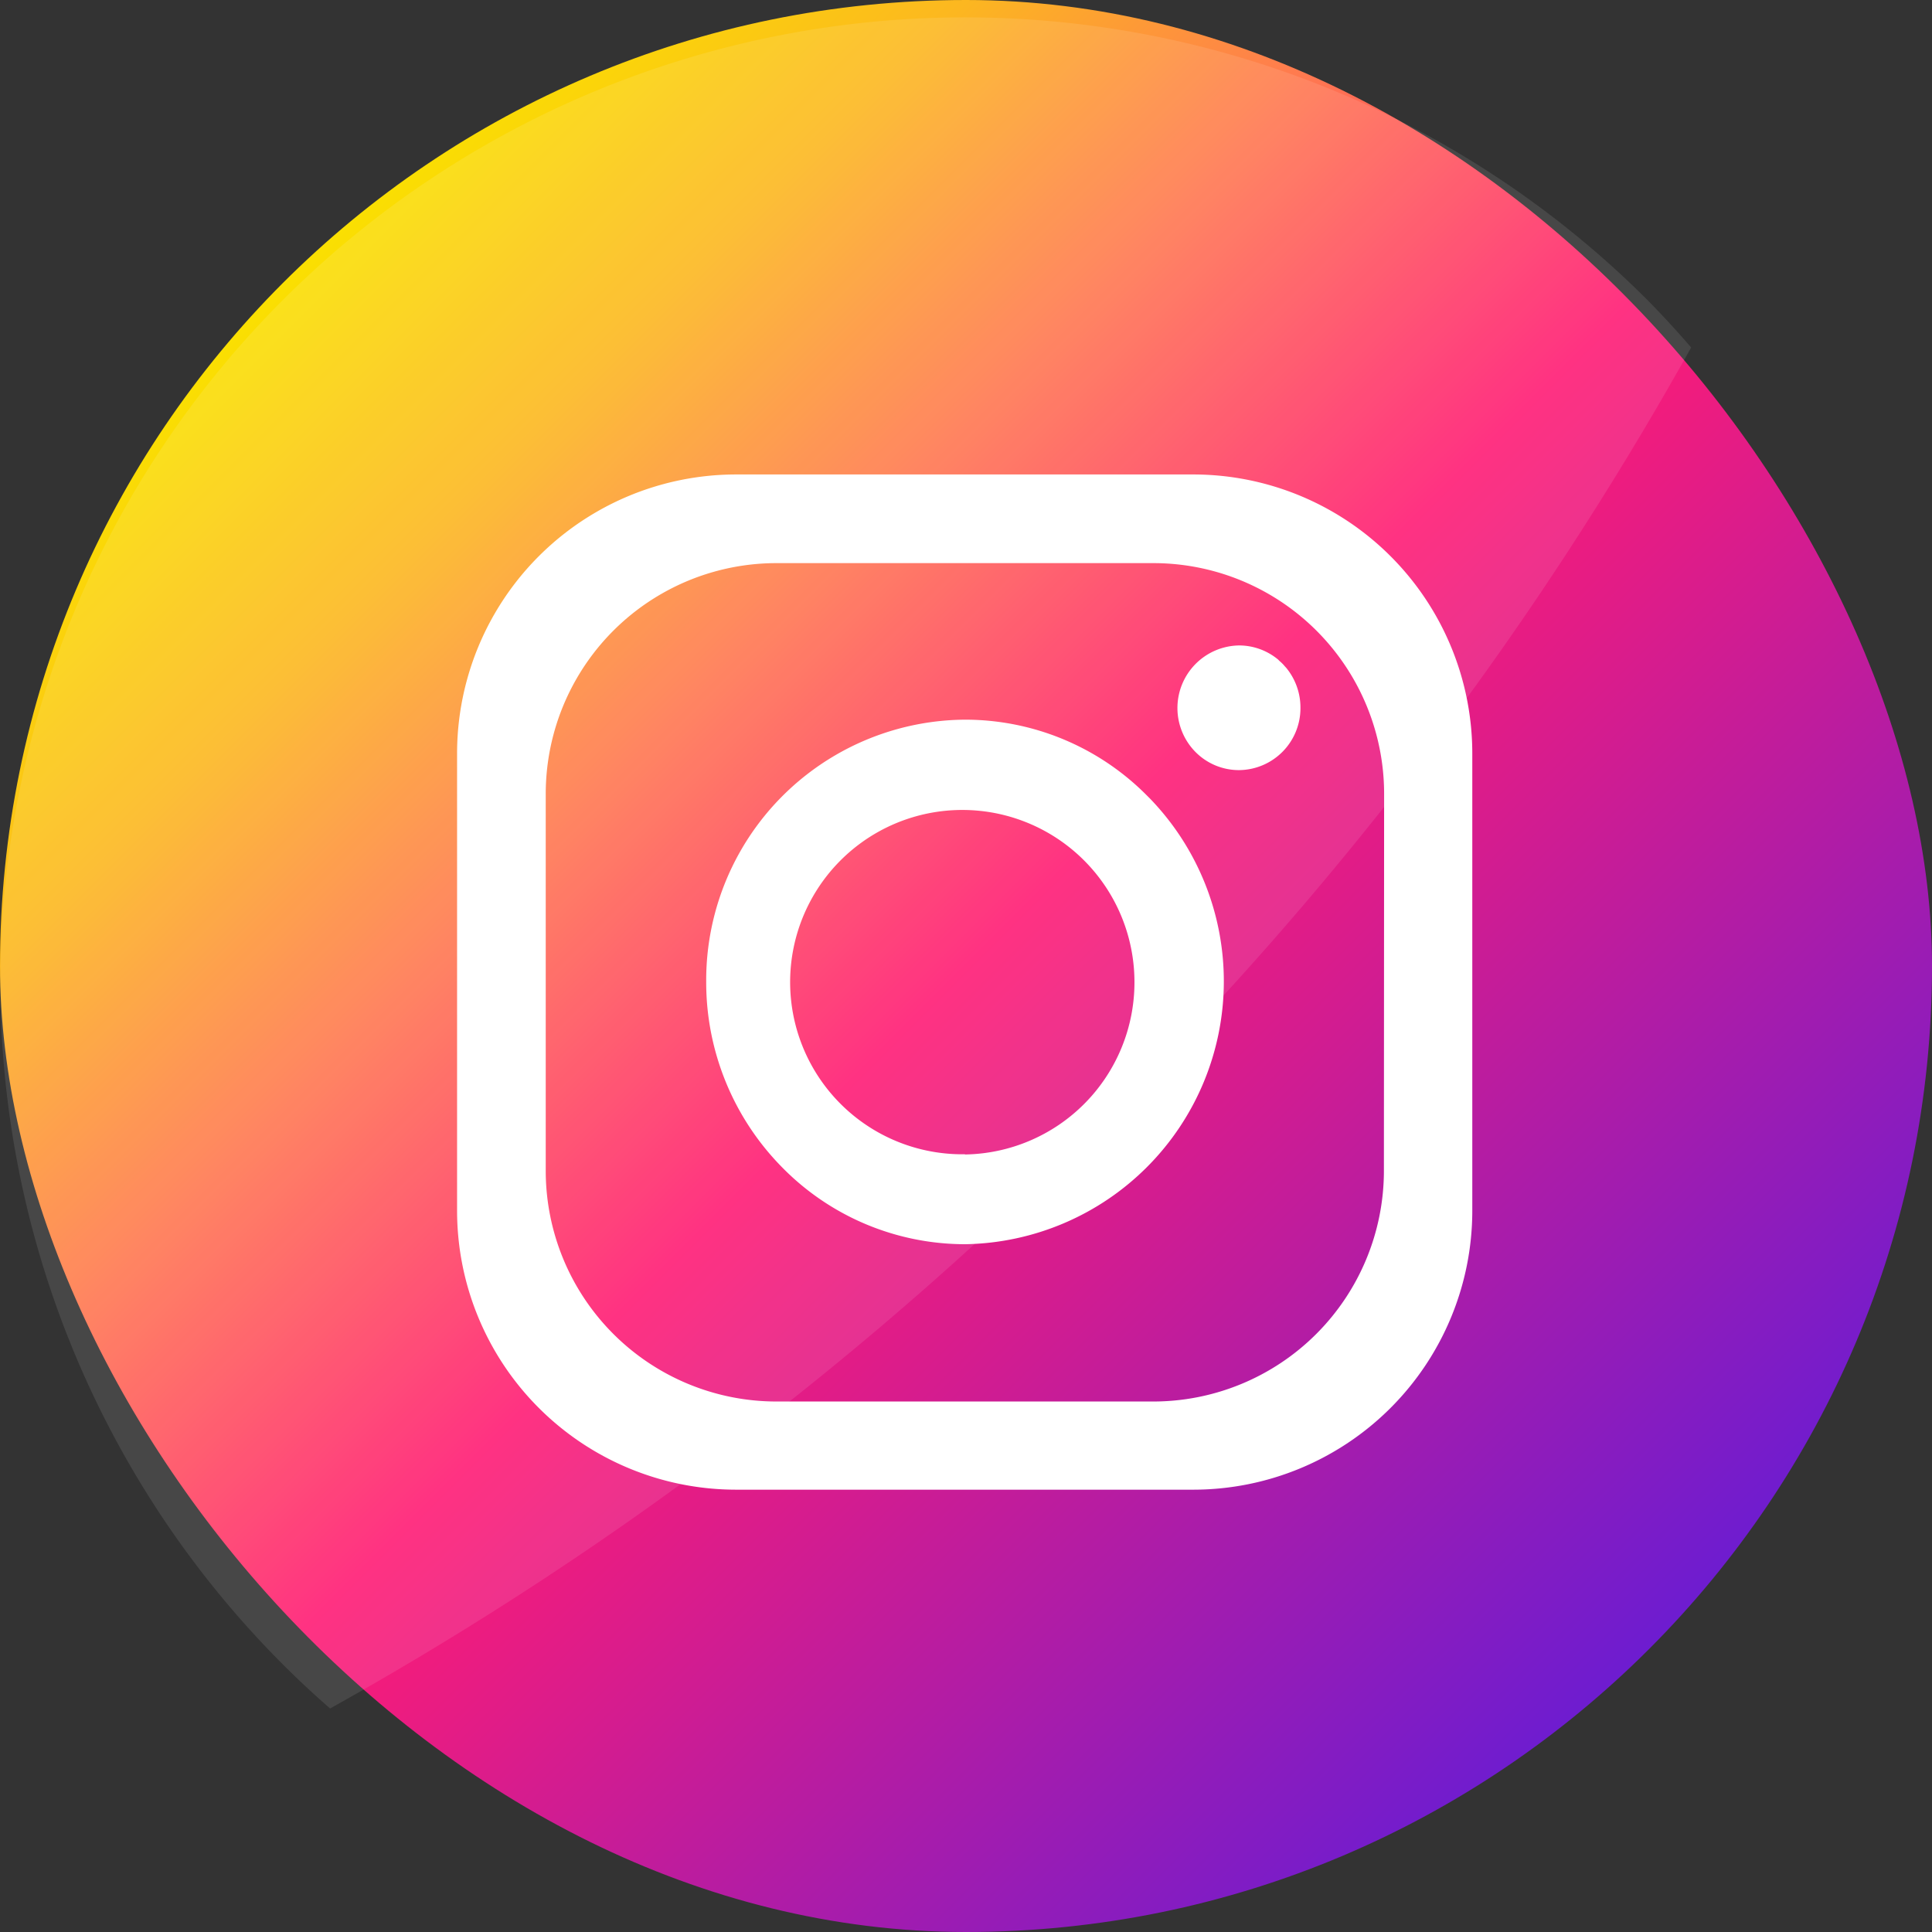
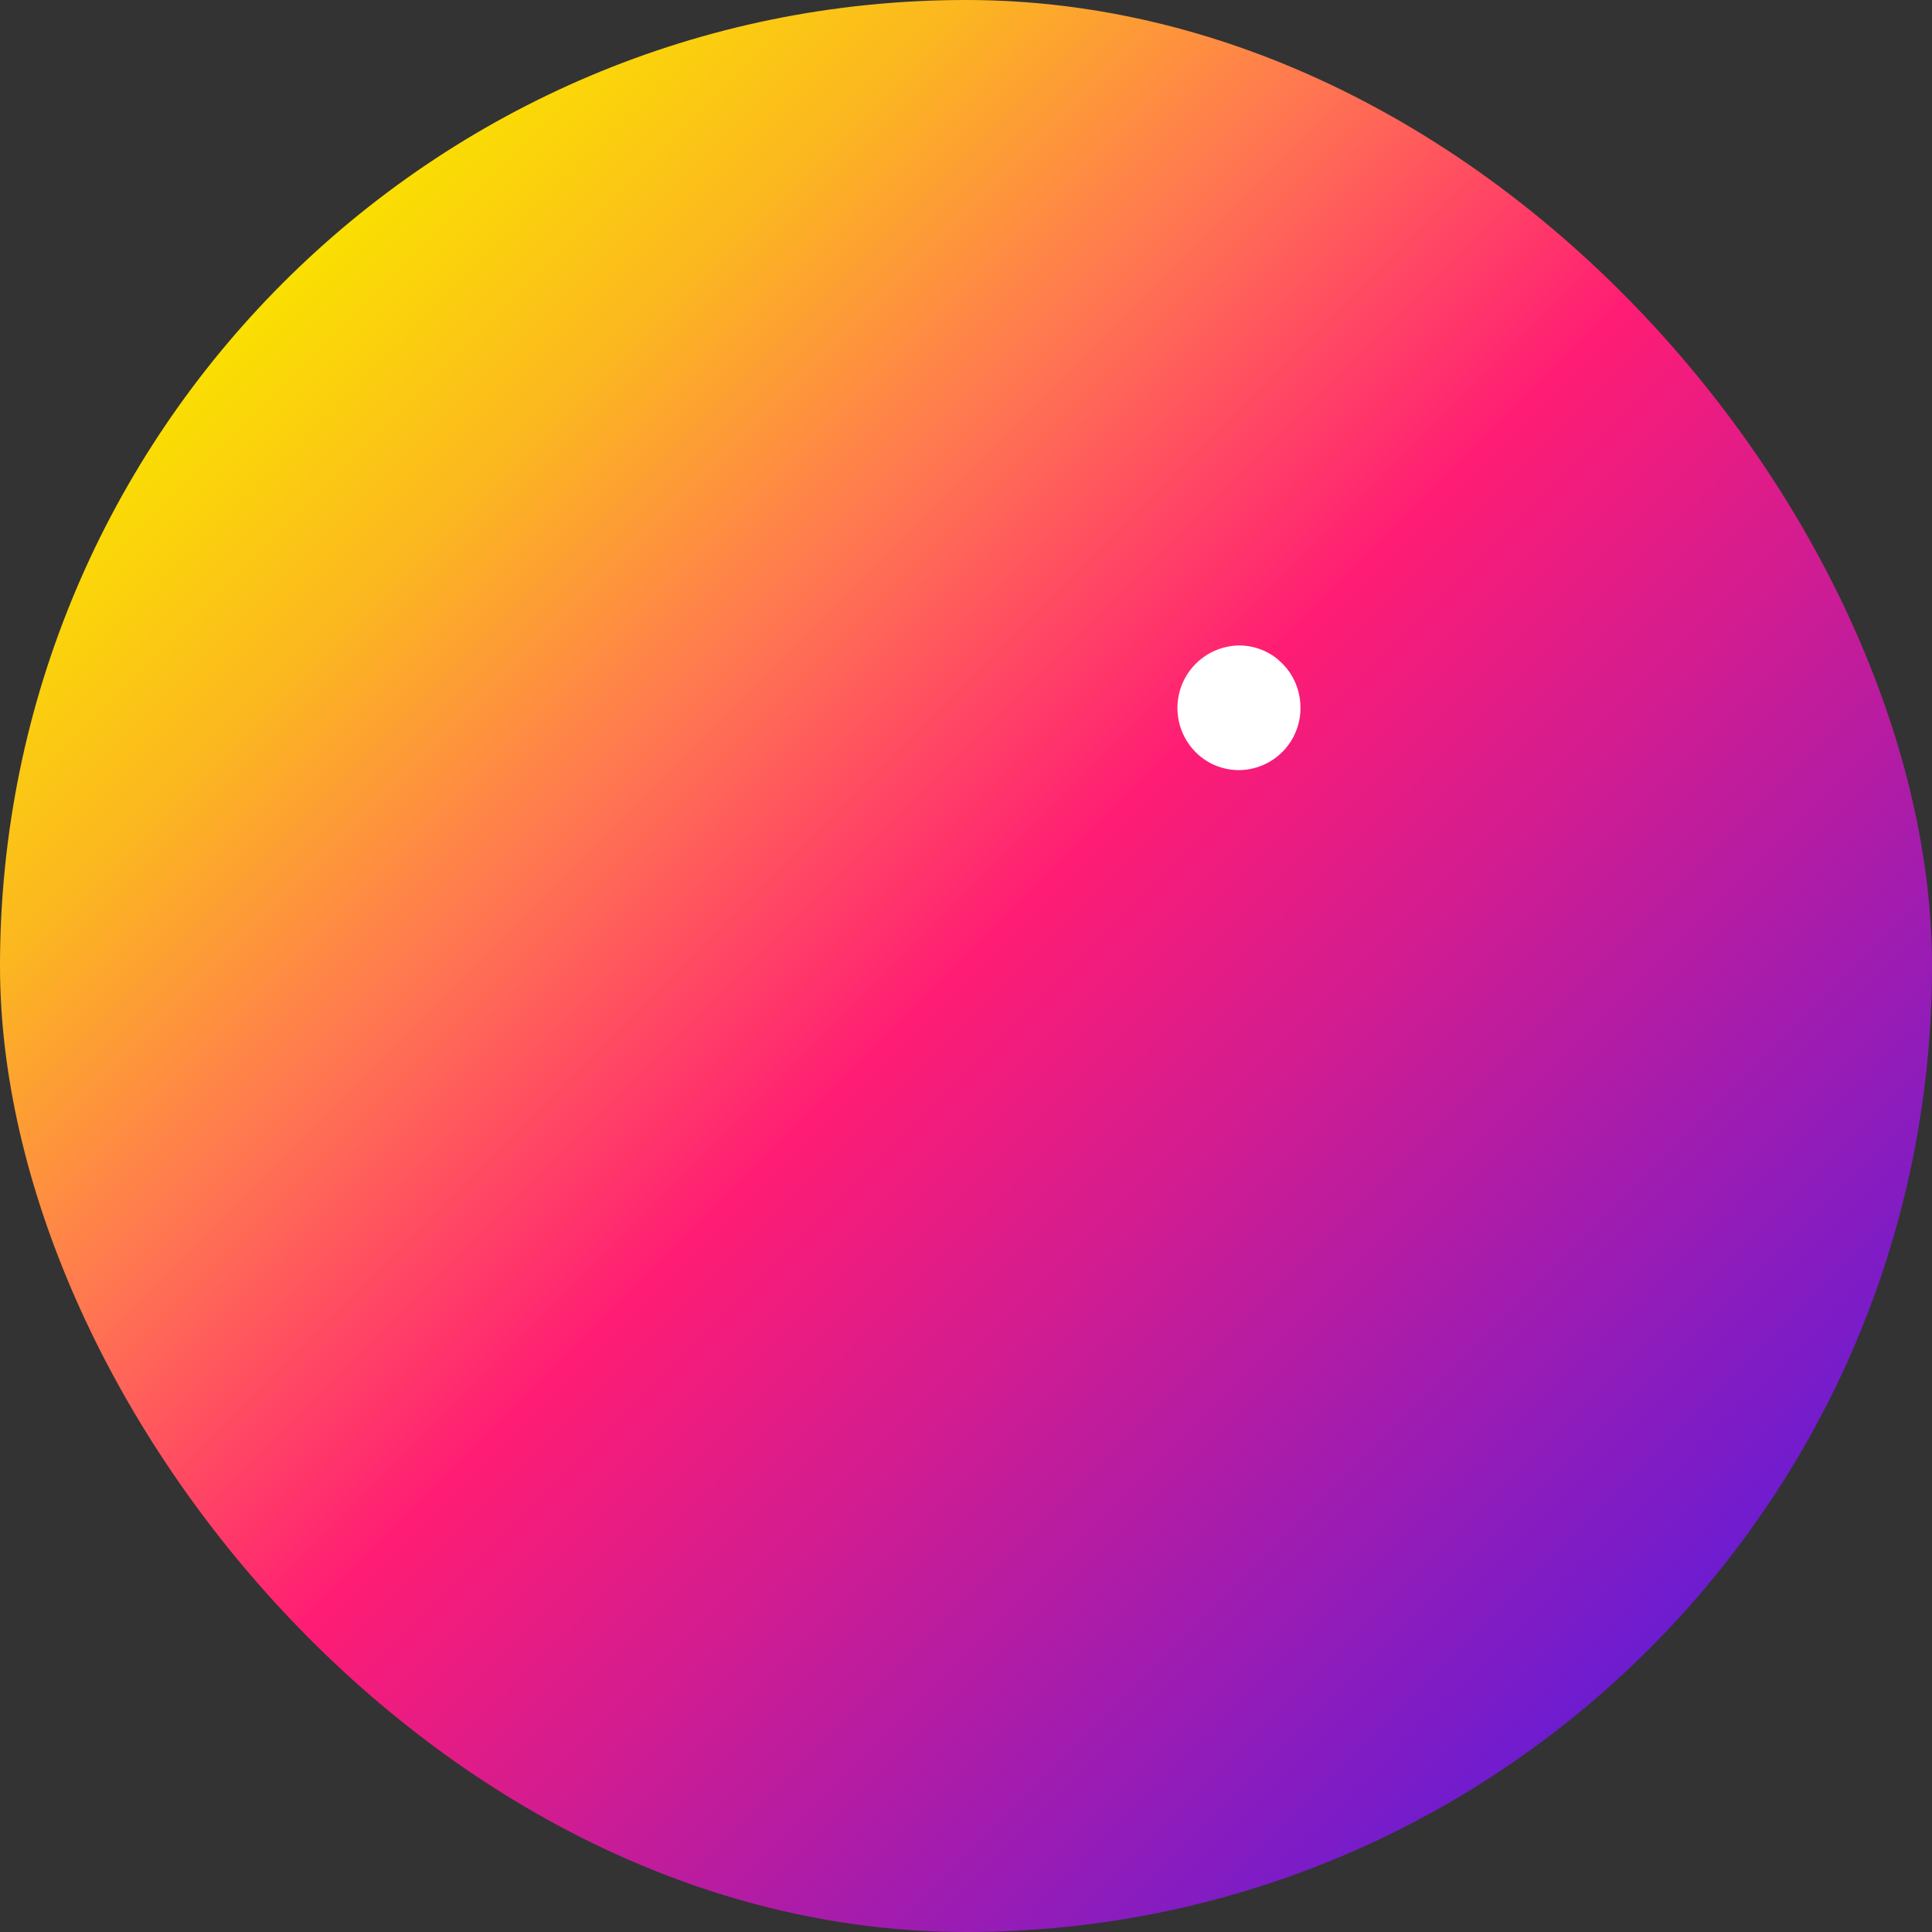
<svg xmlns="http://www.w3.org/2000/svg" width="36" height="36" viewBox="0 0 36 36">
  <rect x="0" y="0" width="36" height="36" fill="#333333" stroke="none" />
  <defs>
    <linearGradient id="a" x1="0.146" y1="0.146" x2="0.854" y2="0.854" gradientUnits="objectBoundingBox">
      <stop offset="0" stop-color="#fae100" />
      <stop offset="0.15" stop-color="#fcb720" />
      <stop offset="0.3" stop-color="#ff7950" />
      <stop offset="0.5" stop-color="#ff1c74" />
      <stop offset="1" stop-color="#6c1cd1" />
    </linearGradient>
  </defs>
  <g transform="translate(0 0.324)">
    <g transform="translate(0 0)">
      <rect width="36" height="36" rx="18" transform="translate(0 -0.324)" fill="url(#a)" />
      <g transform="translate(0.004)">
-         <path d="M31.524,6.151A64.1,64.1,0,0,1,20.563,20.558a64.188,64.188,0,0,1-14.4,10.953q-.452-.393-.878-.819A17.978,17.978,0,1,1,30.707,5.264q.423.429.817.887Z" transform="translate(-0.016 0)" fill="#fff" opacity="0.1" />
        <g transform="translate(8.513 8.517)">
-           <path d="M49.721,36H41.2A5.2,5.2,0,0,0,36,41.2v8.517a5.2,5.2,0,0,0,5.2,5.2h8.517a5.2,5.2,0,0,0,5.2-5.2V41.2a5.2,5.2,0,0,0-5.2-5.2ZM53.27,48.974a4.3,4.3,0,0,1-4.3,4.3H41.952a4.3,4.3,0,0,1-4.3-4.3V41.952a4.3,4.3,0,0,1,4.3-4.3h7.022a4.3,4.3,0,0,1,4.3,4.3Z" transform="translate(-36 -36)" fill="#fff" />
-           <path d="M63.893,56.8l-.045-.045-.038-.038a4.769,4.769,0,0,0-3.369-1.391,4.855,4.855,0,0,0-4.821,4.89,4.909,4.909,0,0,0,1.419,3.456A4.776,4.776,0,0,0,60.45,65.1,4.9,4.9,0,0,0,63.893,56.8Zm-3.452,6.624A3.208,3.208,0,1,1,63.6,60.22,3.208,3.208,0,0,1,60.441,63.428Z" transform="translate(-50.978 -50.757)" fill="#fff" />
-           <path d="M95.033,50.639A1.154,1.154,0,0,1,93.886,51.8a1.138,1.138,0,0,1-.809-.338,1.166,1.166,0,0,1,.811-1.985,1.14,1.14,0,0,1,.731.265l.023.024a.722.722,0,0,1,.1.1l.026.028A1.164,1.164,0,0,1,95.033,50.639Z" transform="translate(-79.318 -46.291)" fill="#fff" />
+           <path d="M95.033,50.639A1.154,1.154,0,0,1,93.886,51.8a1.138,1.138,0,0,1-.809-.338,1.166,1.166,0,0,1,.811-1.985,1.14,1.14,0,0,1,.731.265l.023.024a.722.722,0,0,1,.1.1l.026.028A1.164,1.164,0,0,1,95.033,50.639" transform="translate(-79.318 -46.291)" fill="#fff" />
        </g>
      </g>
    </g>
  </g>
</svg>